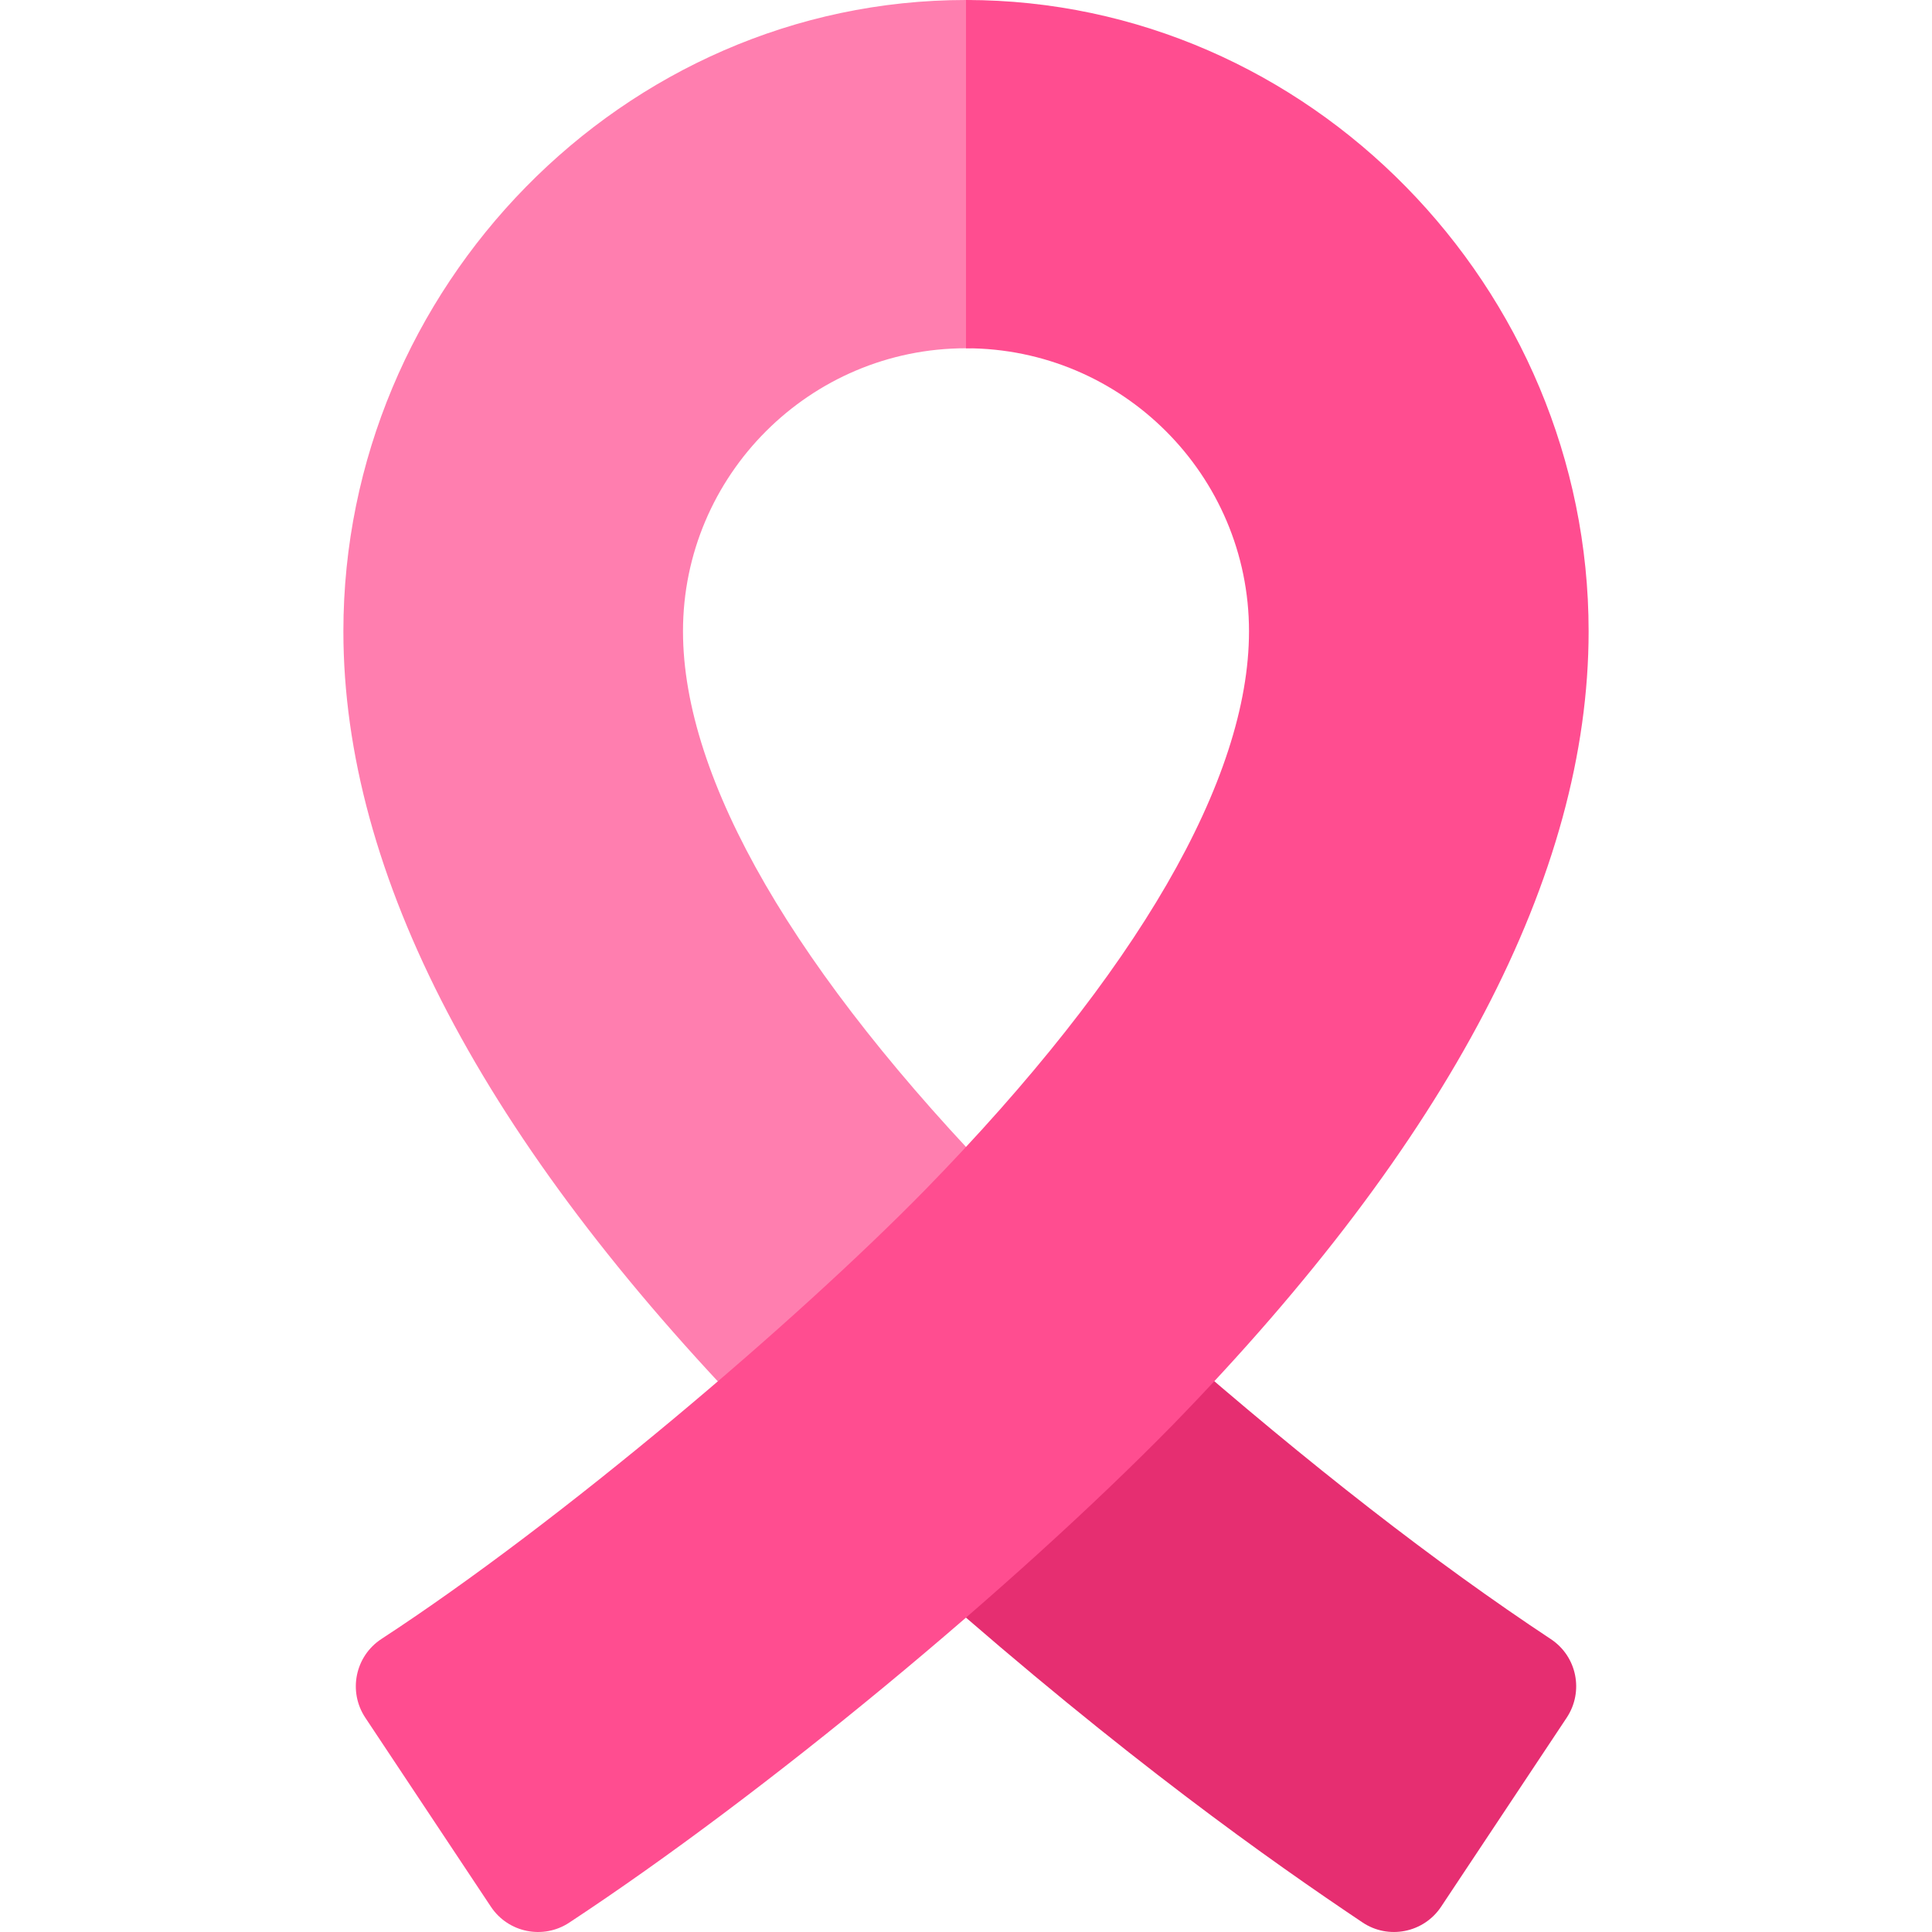
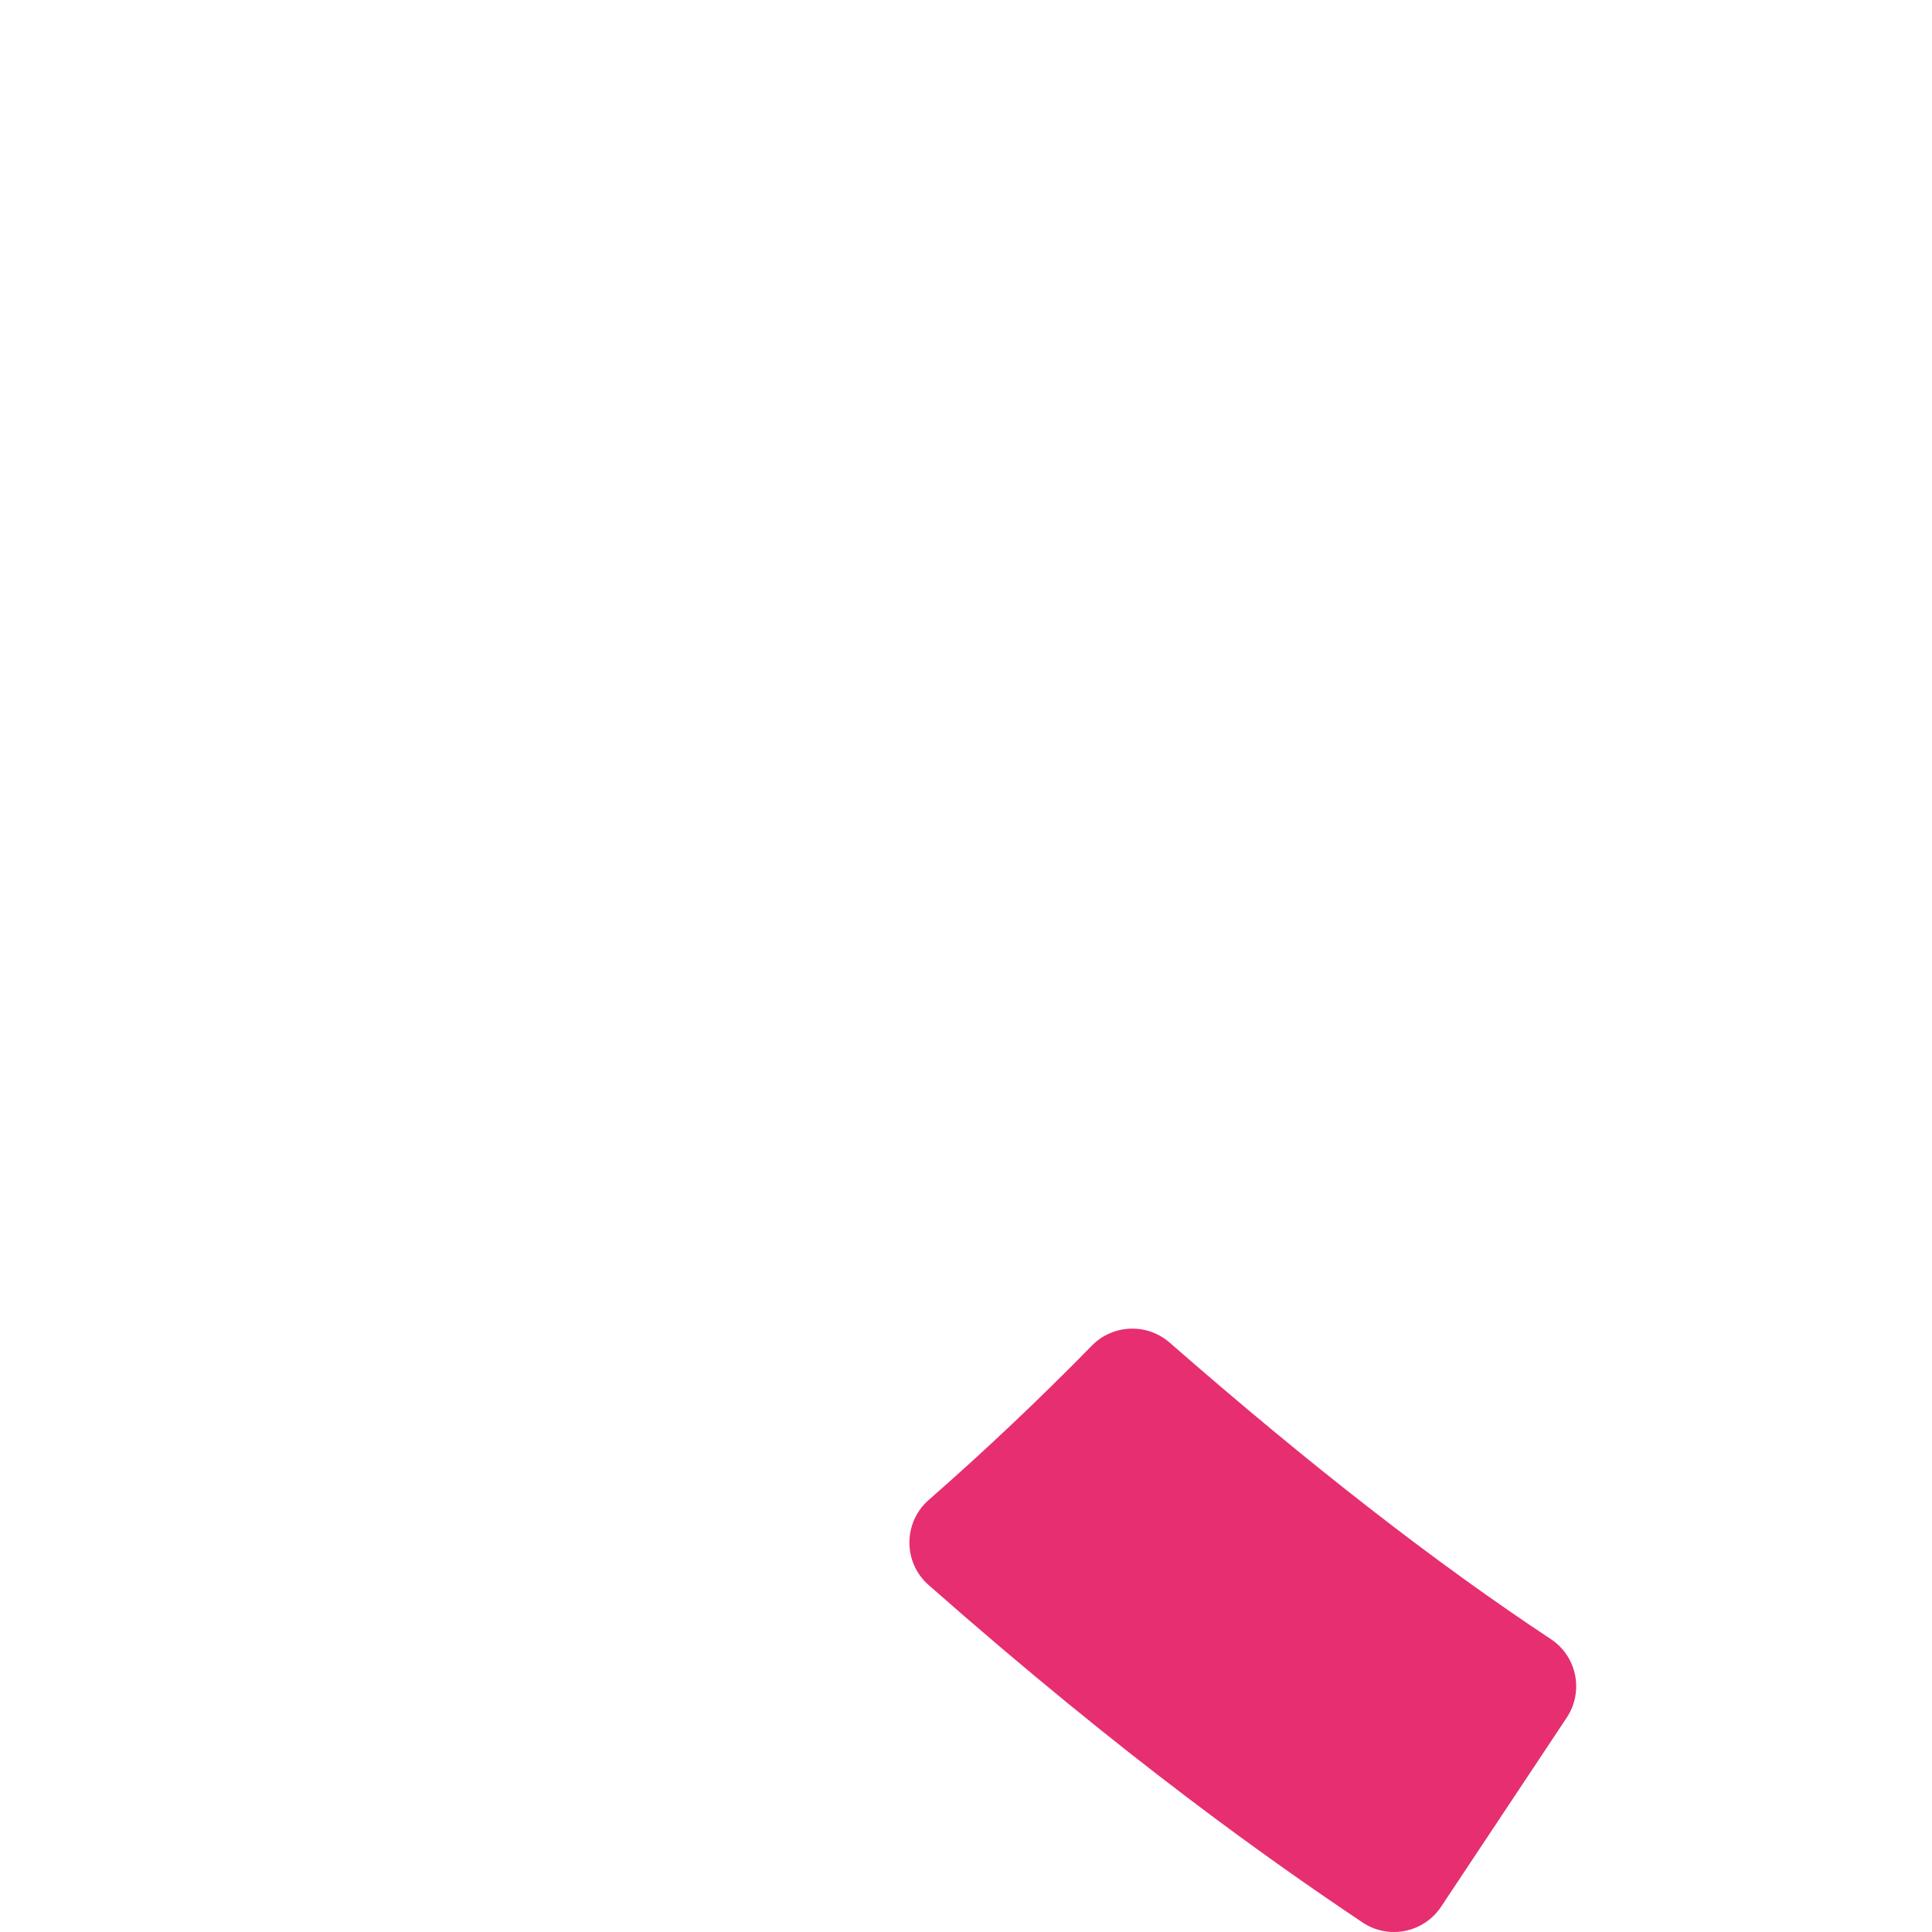
<svg xmlns="http://www.w3.org/2000/svg" id="Capa_1" height="512" viewBox="0 0 512 512" width="512">
  <g>
    <g id="Ribbon_3_">
      <g>
-         <path d="m201.156 377.557c-73.095-75.088-110.156-145.825-110.156-210.263 0-90.982 74.019-167.294 165-167.294 8.291 0 15 9.003 15 17.294v60c0 8.291-6.709 15-15 15-41.353 0-75 33.647-75 75 0 39.272 29.648 90.439 85.737 147.935 5.698 5.83 5.684 15.146-.029 20.977-12.905 13.169-27.598 26.953-44.897 42.158-5.983 5.272-15.089 4.926-20.655-.807z" fill="#ff7eaf" />
-       </g>
+         </g>
      <g>
        <path d="m361.059 509.452c-24.272-16.274-62.607-43.257-114.976-89.414-6.883-6.074-6.677-16.67.044-22.544 14.81-12.964 29.37-26.719 43.242-40.898 5.581-5.684 14.604-6.006 20.596-.791 37.31 32.593 70.356 58.286 101.016 78.574 6.915 4.569 8.812 13.864 4.219 20.815l-33.296 50.112c-4.61 6.93-13.993 8.768-20.845 4.146z" fill="#e62e71" />
      </g>
    </g>
-     <path d="m256 0v92.294c41.353 0 75 33.647 75 75 0 39.272-29.648 90.439-85.708 147.905-34.29 35.021-96.403 87.93-144.199 119.136-6.973 4.557-8.897 13.906-4.292 20.859l33.296 50.112c4.577 6.877 13.85 8.76 20.742 4.219 51.957-34.211 117.651-88.755 160.005-131.968 73.095-75.088 110.156-145.825 110.156-210.263 0-90.982-74.019-167.294-165-167.294z" fill="#ff4d90" />
  </g>
</svg>